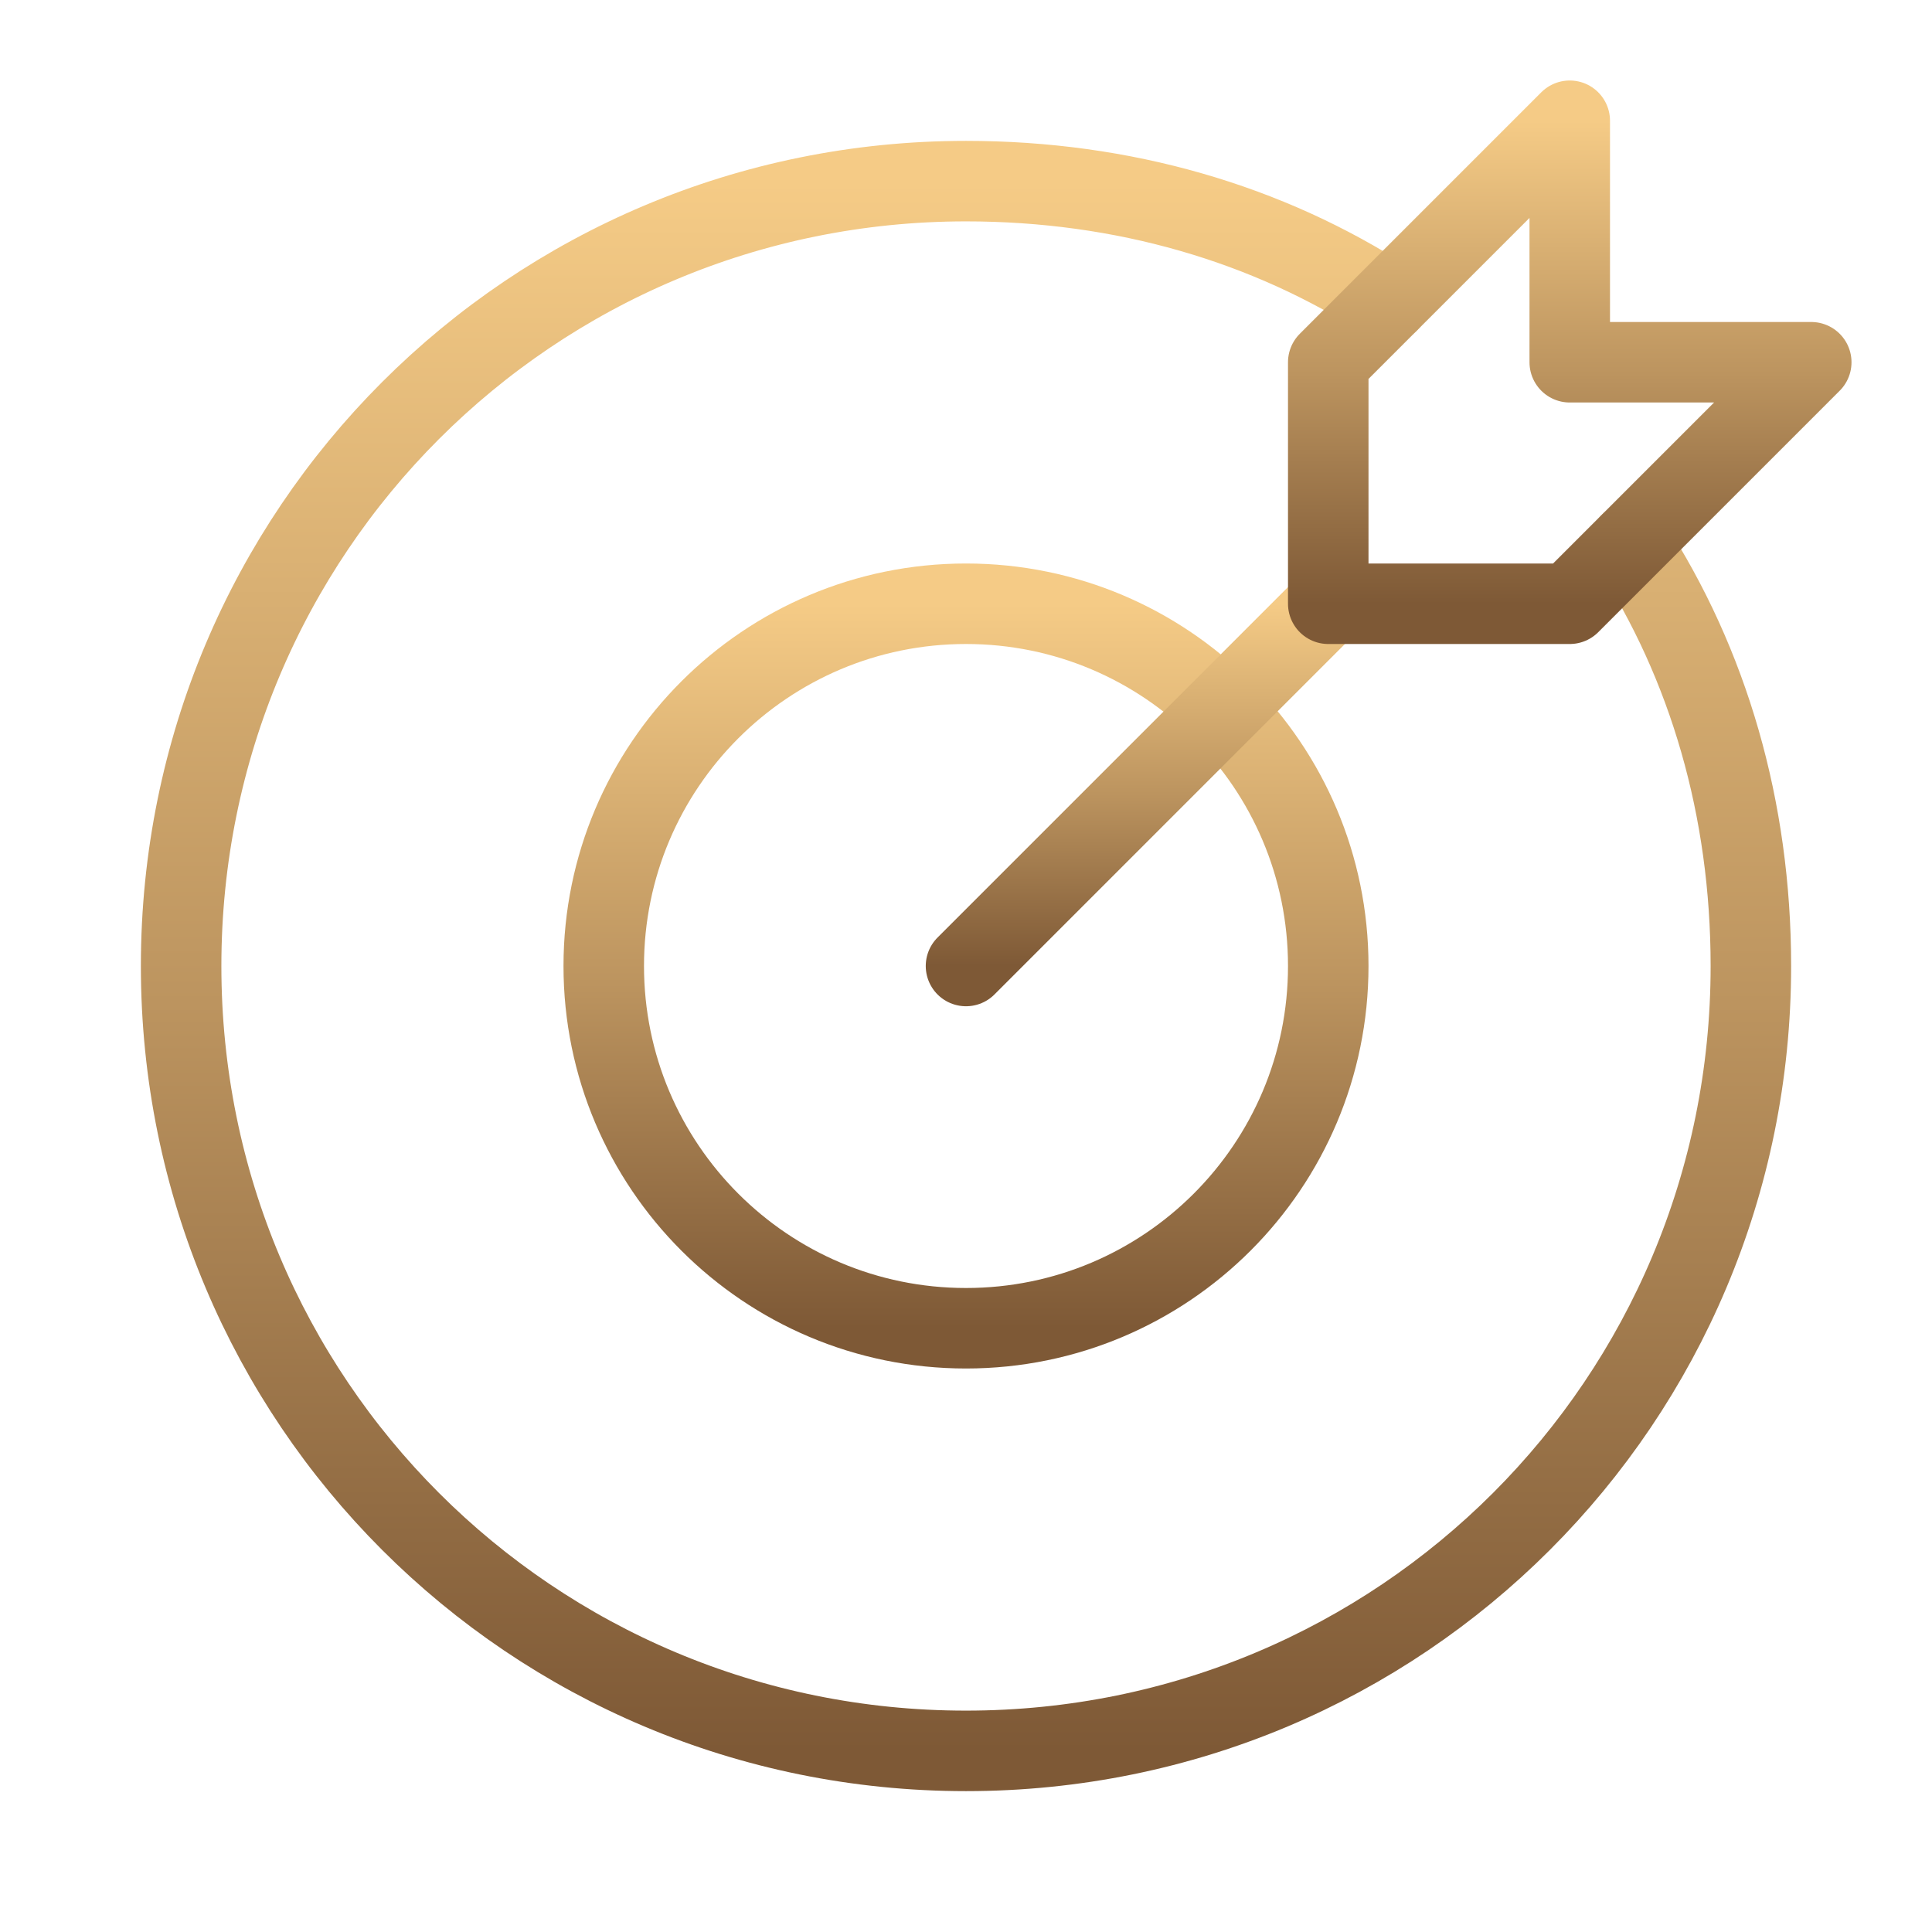
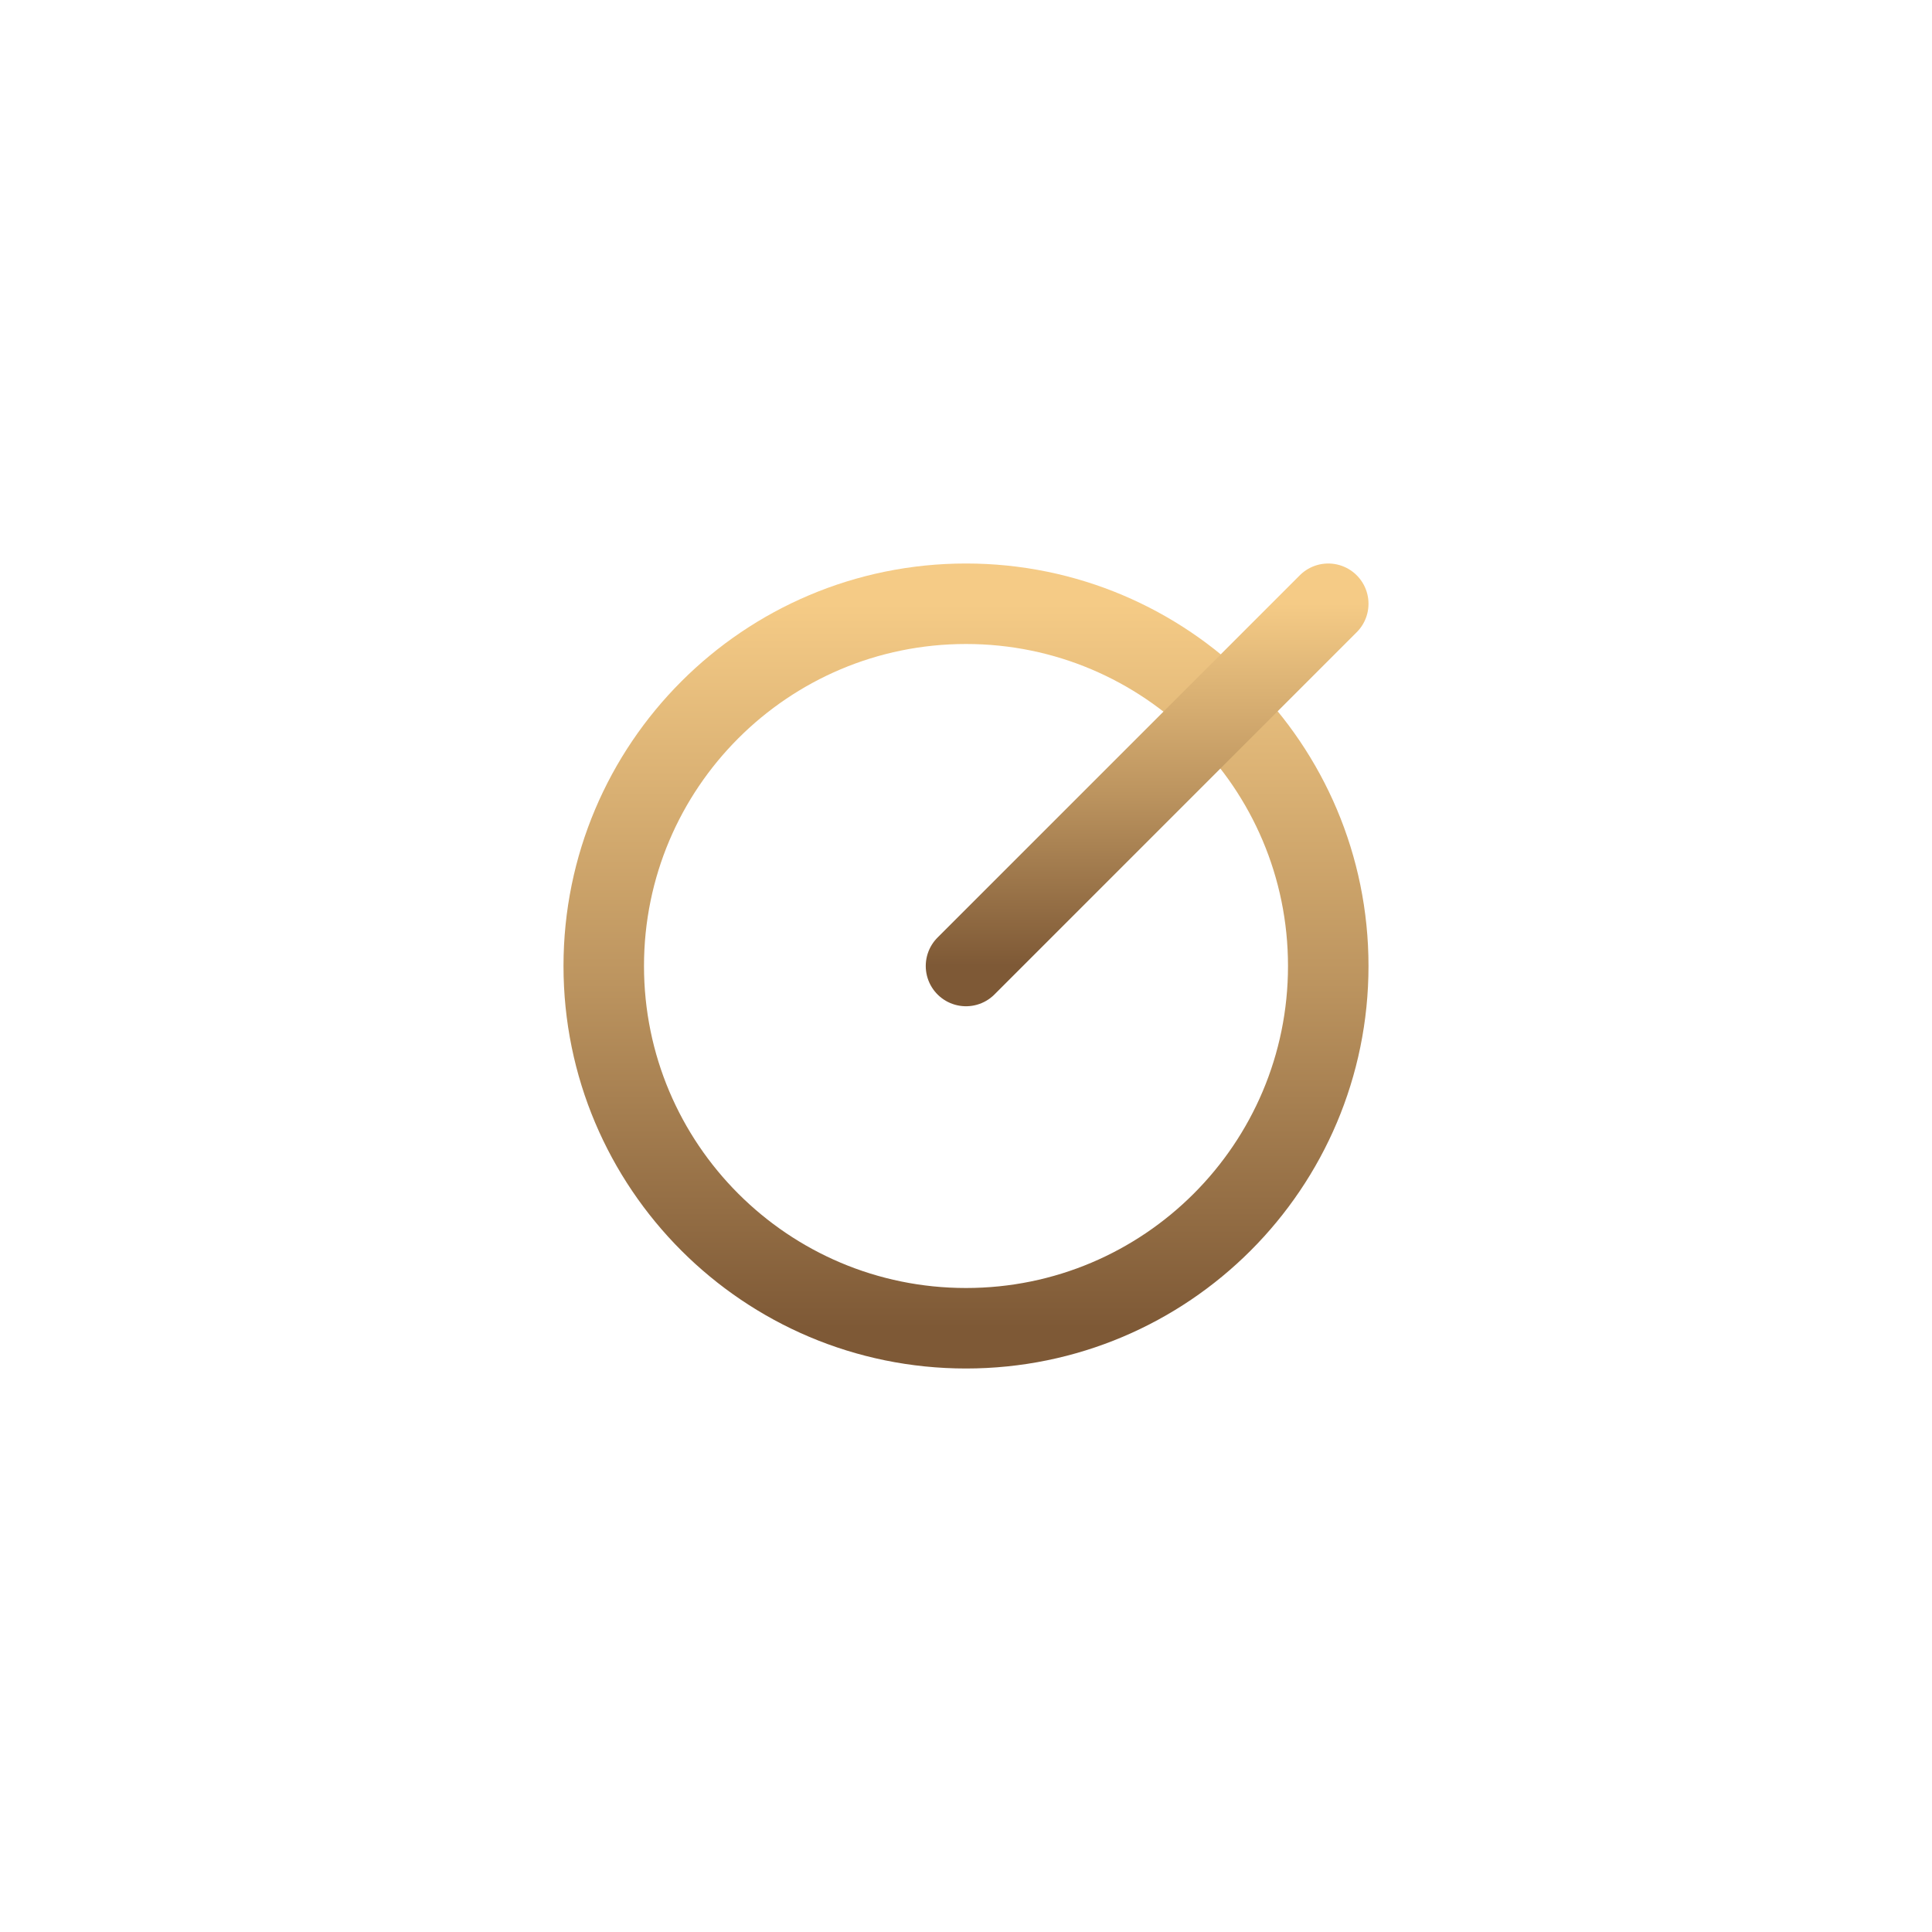
<svg xmlns="http://www.w3.org/2000/svg" width="48" height="48" viewBox="0 0 48 48" fill="none">
  <path d="M24 33C28.971 33 33 28.971 33 24C33 19.029 28.971 15 24 15C19.029 15 15 19.029 15 24C15 28.971 19.029 33 24 33Z" stroke="url(#paint0_linear_3473_2053)" stroke-width="2" stroke-miterlimit="10" stroke-linecap="round" stroke-linejoin="round" />
-   <path d="M40.5 13.5C42.45 16.5 43.5 20.1 43.5 24C43.5 34.8 34.8 43.5 24 43.5C13.2 43.5 4.5 34.8 4.5 24C4.5 13.2 13.2 4.5 24 4.5C27.9 4.5 31.5 5.55 34.5 7.5" stroke="url(#paint1_linear_3473_2053)" stroke-width="2" stroke-miterlimit="10" stroke-linecap="round" stroke-linejoin="round" />
  <path d="M24 24L33 15" stroke="url(#paint2_linear_3473_2053)" stroke-width="2" stroke-miterlimit="10" stroke-linecap="round" stroke-linejoin="round" />
-   <path d="M45 9H39V3L33 9V15H39L45 9Z" stroke="url(#paint3_linear_3473_2053)" stroke-width="2" stroke-miterlimit="10" stroke-linecap="round" stroke-linejoin="round" />
  <defs>
    <linearGradient id="paint0_linear_3473_2053" x1="24" y1="15" x2="24" y2="33" gradientUnits="userSpaceOnUse">
      <stop stop-color="#F5CB86" />
      <stop offset="0.524" stop-color="#BC945F" />
      <stop offset="1" stop-color="#7E5936" />
    </linearGradient>
    <linearGradient id="paint1_linear_3473_2053" x1="24" y1="4.5" x2="24" y2="43.5" gradientUnits="userSpaceOnUse">
      <stop stop-color="#F5CB86" />
      <stop offset="0.524" stop-color="#BC945F" />
      <stop offset="1" stop-color="#7E5936" />
    </linearGradient>
    <linearGradient id="paint2_linear_3473_2053" x1="28.5" y1="15" x2="28.5" y2="24" gradientUnits="userSpaceOnUse">
      <stop stop-color="#F5CB86" />
      <stop offset="0.524" stop-color="#BC945F" />
      <stop offset="1" stop-color="#7E5936" />
    </linearGradient>
    <linearGradient id="paint3_linear_3473_2053" x1="39" y1="3" x2="39" y2="15" gradientUnits="userSpaceOnUse">
      <stop stop-color="#F5CB86" />
      <stop offset="0.524" stop-color="#BC945F" />
      <stop offset="1" stop-color="#7E5936" />
    </linearGradient>
  </defs>
</svg>